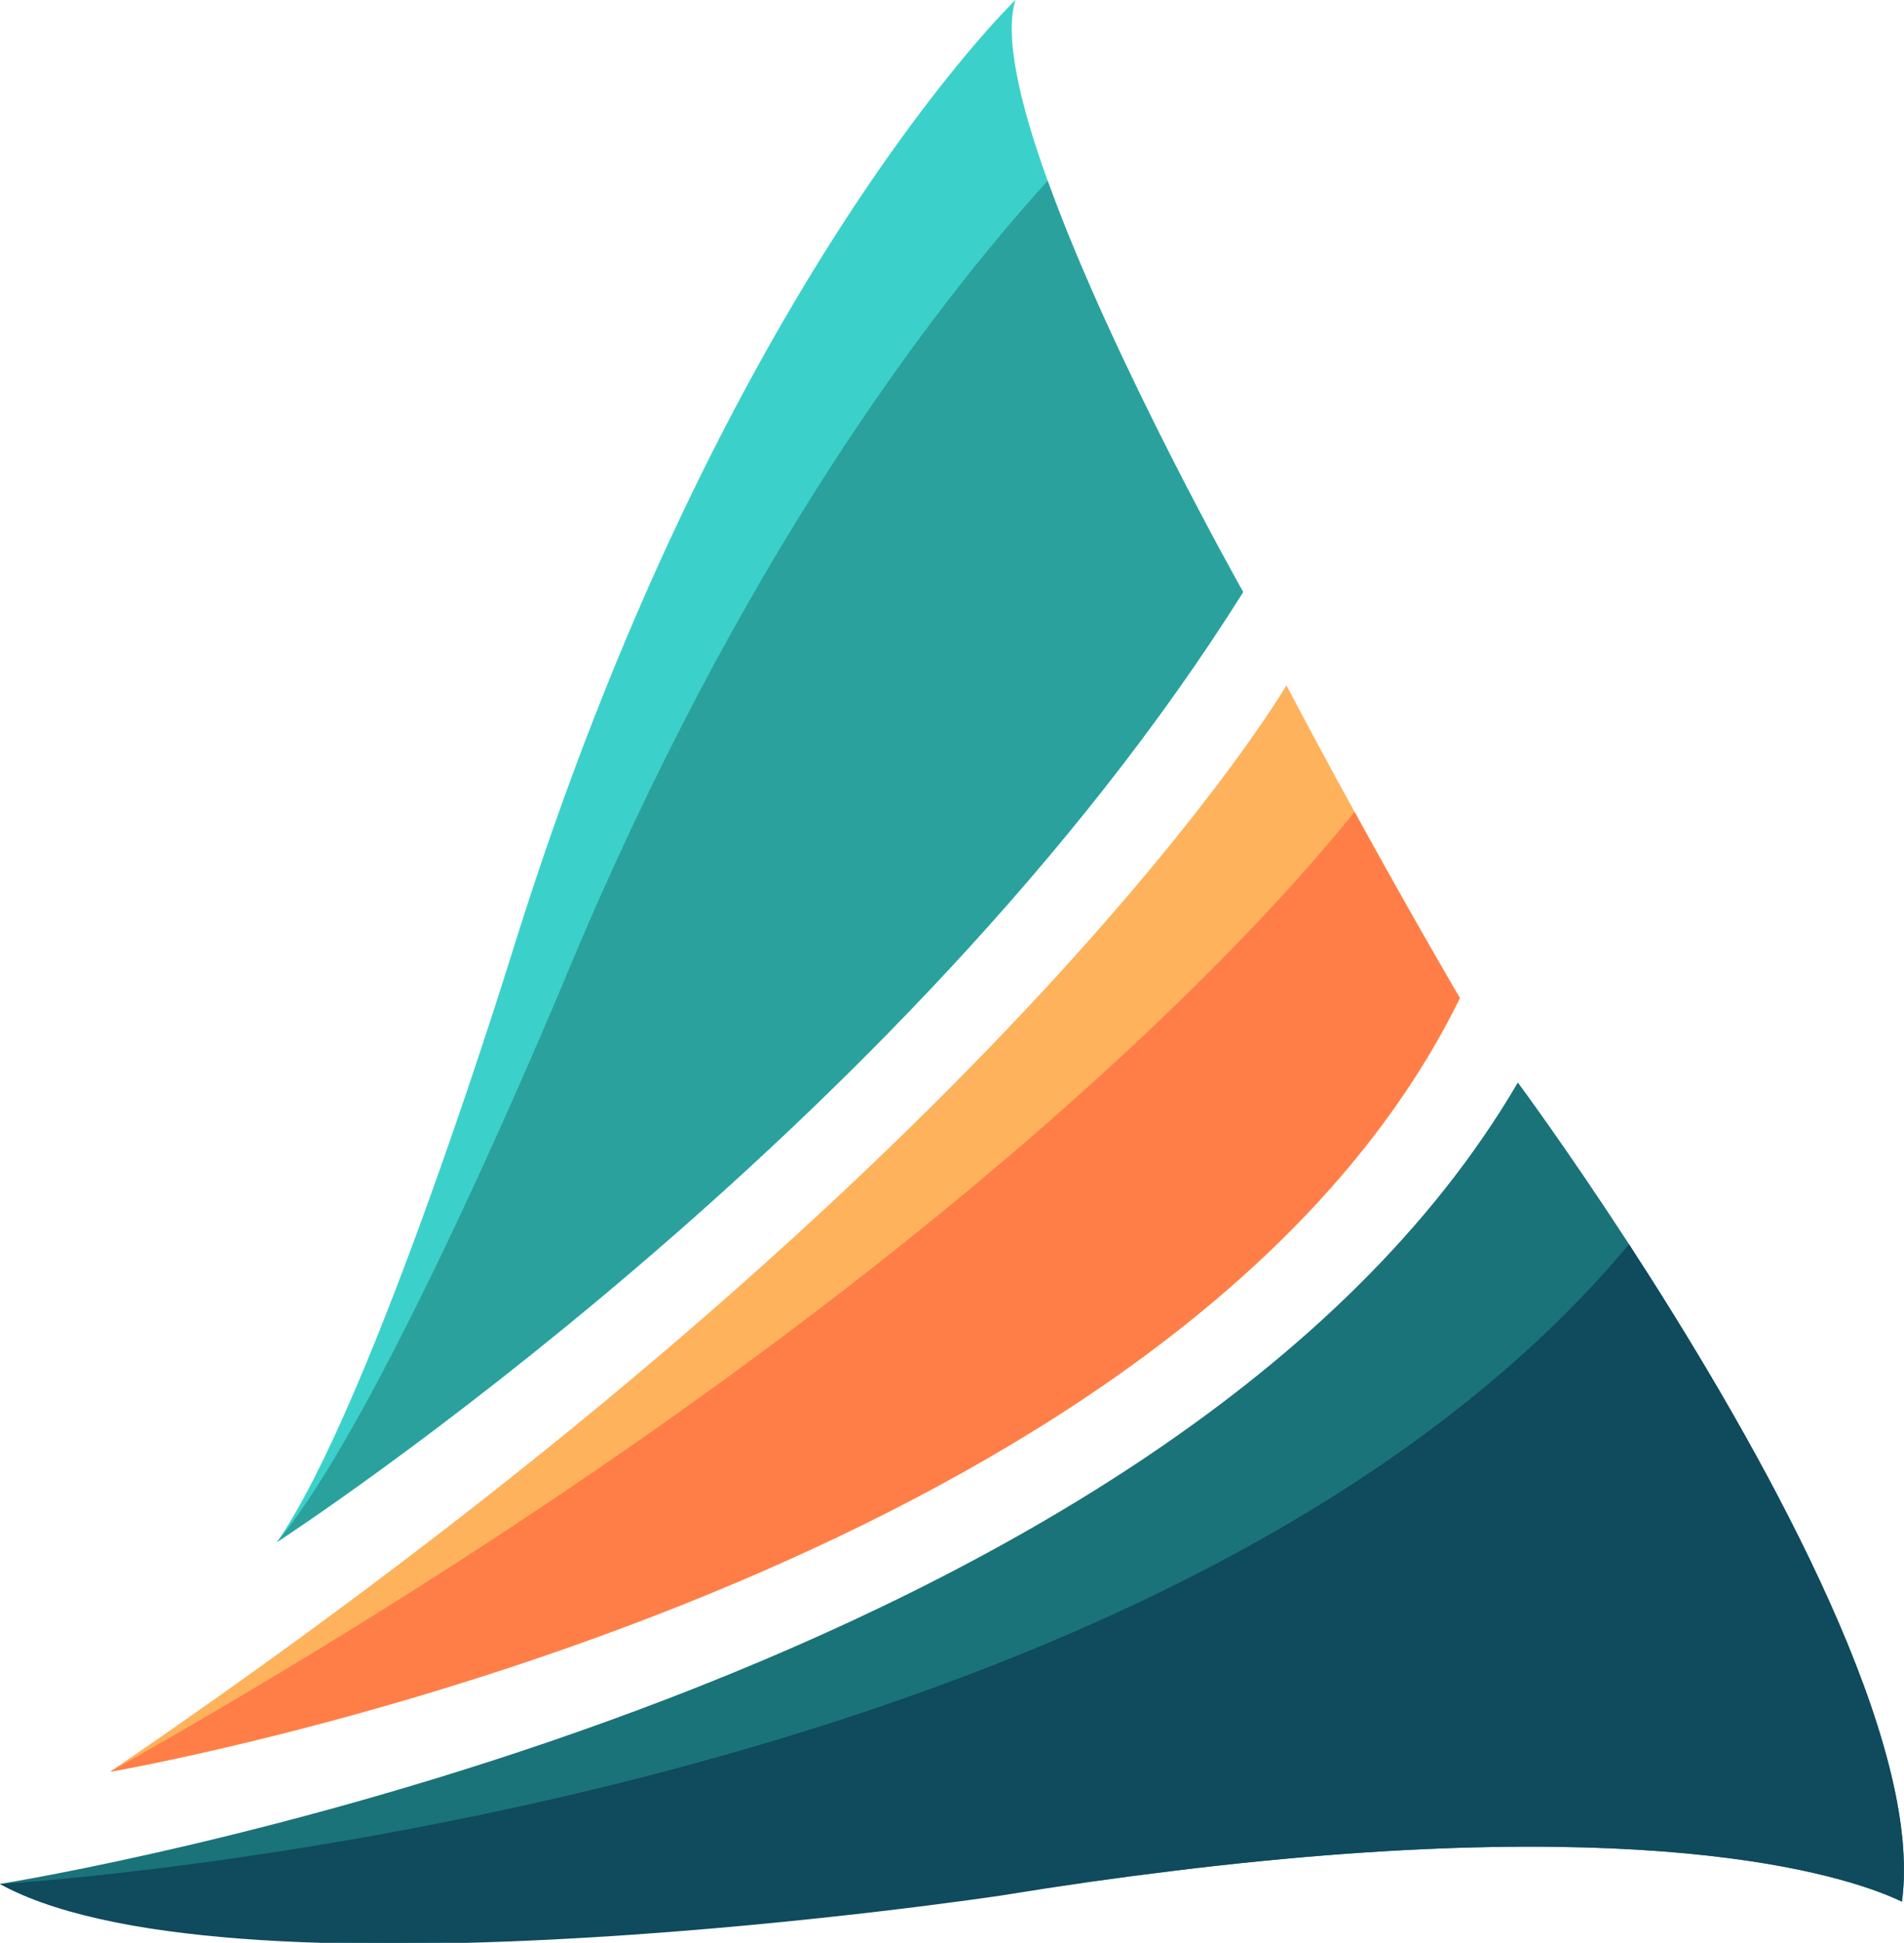
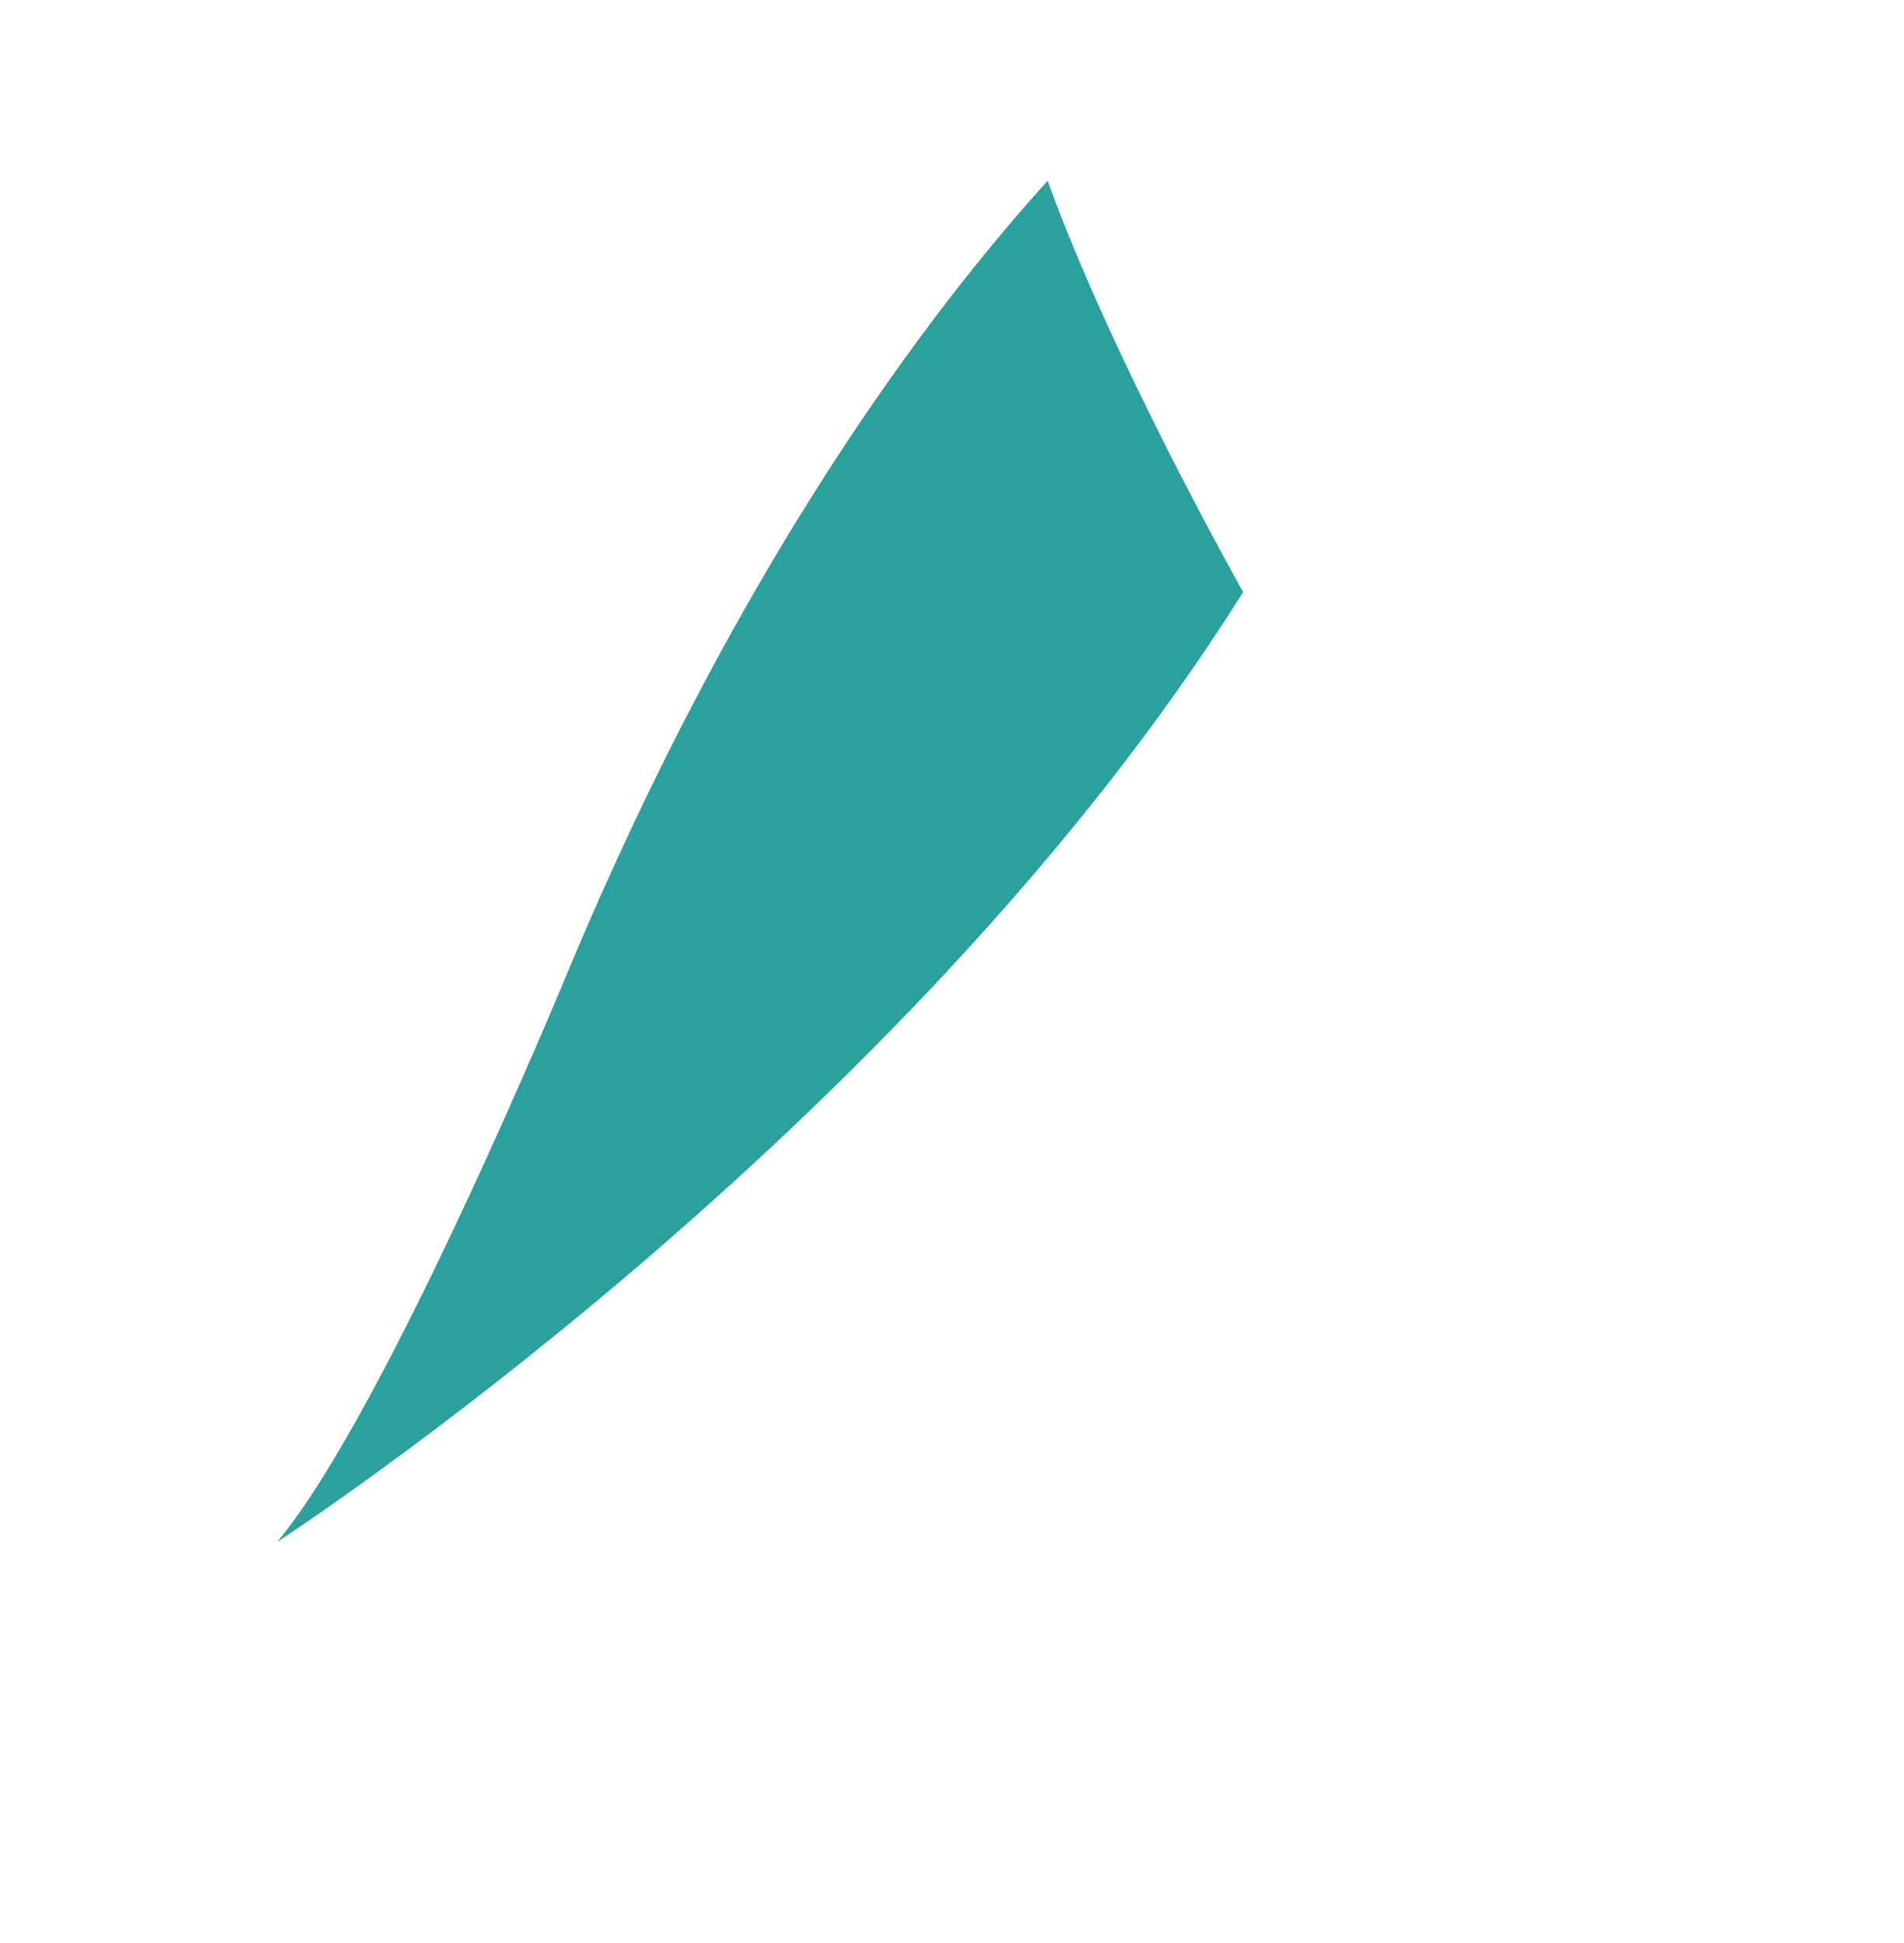
<svg xmlns="http://www.w3.org/2000/svg" version="1.1" id="Layer_1" x="0px" y="0px" viewBox="0 0 424.04 432.49" style="enable-background:new 0 0 424.04 432.49;" xml:space="preserve">
  <style type="text/css">
	.st0{fill:#3BD1CA;}
	.st1{fill:#FEB25C;}
	.st2{fill:#1A7379;}
	.st3{fill:#2BA19E;}
	.st4{fill:#FF7E48;}
	.st5{fill:#0F4A5D;}
</style>
-   <path class="st0" d="M276.86,131.79C201.27,252.23,63.85,341.87,61.7,343.26c21.51-30.93,52.73-132.42,52.73-132.42  C160.7,62.76,226.15,0,226.15,0c-2.53,8.1,0.99,23.13,7.17,40.24C247.79,80.34,276.86,131.79,276.86,131.79z" />
-   <path class="st1" d="M325.13,222.17C268.15,338.44,78.38,383.49,33.89,392.59c-6.03,1.24-9.39,1.81-9.39,1.81  c0.46-0.31,0.91-0.62,1.37-0.94c1.81-1.23,3.61-2.46,5.4-3.69C226.42,255.57,286.5,152.56,286.5,152.56  c5.25,9.98,10.41,19.52,15.17,28.15c0.41,0.76,0.83,1.51,1.24,2.25C315.19,205.27,324.49,221.09,325.13,222.17z" />
-   <path class="st2" d="M423.92,419.84c-0.08,1.19-0.19,2.34-0.35,3.48c-9.56-4.63-51.65-20.39-161.93-6.9  c-0.12,0.01-0.24,0.02-0.37,0.05c-12.31,1.46-25.49,3.28-39.57,5.53c0,0-168.04,24.88-220.59-2.03l-0.01-0.01  c-0.37-0.19-0.74-0.39-1.1-0.58c0,0,0.02,0,0.05-0.01c0.03-0.01,0.07-0.01,0.14-0.03c0.22-0.03,0.65-0.11,1.28-0.22  c0.02,0,0.03-0.01,0.05-0.01c21.25-3.58,259.6-46.47,336.52-178.14c0,0,10.81,14.57,24.77,36.01c0.03,0.05,0.07,0.11,0.1,0.16  c25.47,39.19,61.35,101.19,61.12,139.38C424.03,417.66,424,418.76,423.92,419.84z" />
  <path class="st3" d="M276.86,131.79C201.27,252.23,63.85,341.87,61.7,343.26c24.29-28.81,64.77-126.96,64.77-126.96  c38.18-91.43,80.94-147.48,106.85-176.06C247.79,80.34,276.86,131.79,276.86,131.79z" />
-   <path class="st4" d="M325.13,222.17C268.15,338.44,78.38,383.49,33.89,392.59c-6.03,1.24-9.39,1.81-9.39,1.81  c2.26-1.27,4.51-2.56,6.74-3.82c176.51-100.77,252.28-187.1,270.42-209.87c0.41,0.76,0.83,1.51,1.24,2.25  C315.19,205.27,324.49,221.09,325.13,222.17z" />
-   <path class="st5" d="M423.92,419.84c-0.08,1.19-0.19,2.34-0.35,3.48c-9.56-4.63-51.65-20.39-161.93-6.9  c-0.12,0.01-0.24,0.02-0.37,0.05c-11.95,1.46-24.7,3.27-38.29,5.48c0,0-169.05,25.48-221.87-1.97l-0.01-0.01  c-0.37-0.19-0.74-0.39-1.1-0.58c0,0,0.02,0,0.05-0.01c0.16,0,0.63-0.04,1.42-0.08c0.02,0,0.03-0.01,0.05-0.01  c21.24-1.46,259.32-20.39,361.28-142.3c0.03,0.05,0.07,0.11,0.1,0.16c25.47,39.19,61.35,101.19,61.12,139.38  C424.03,417.66,424,418.76,423.92,419.84z" />
</svg>